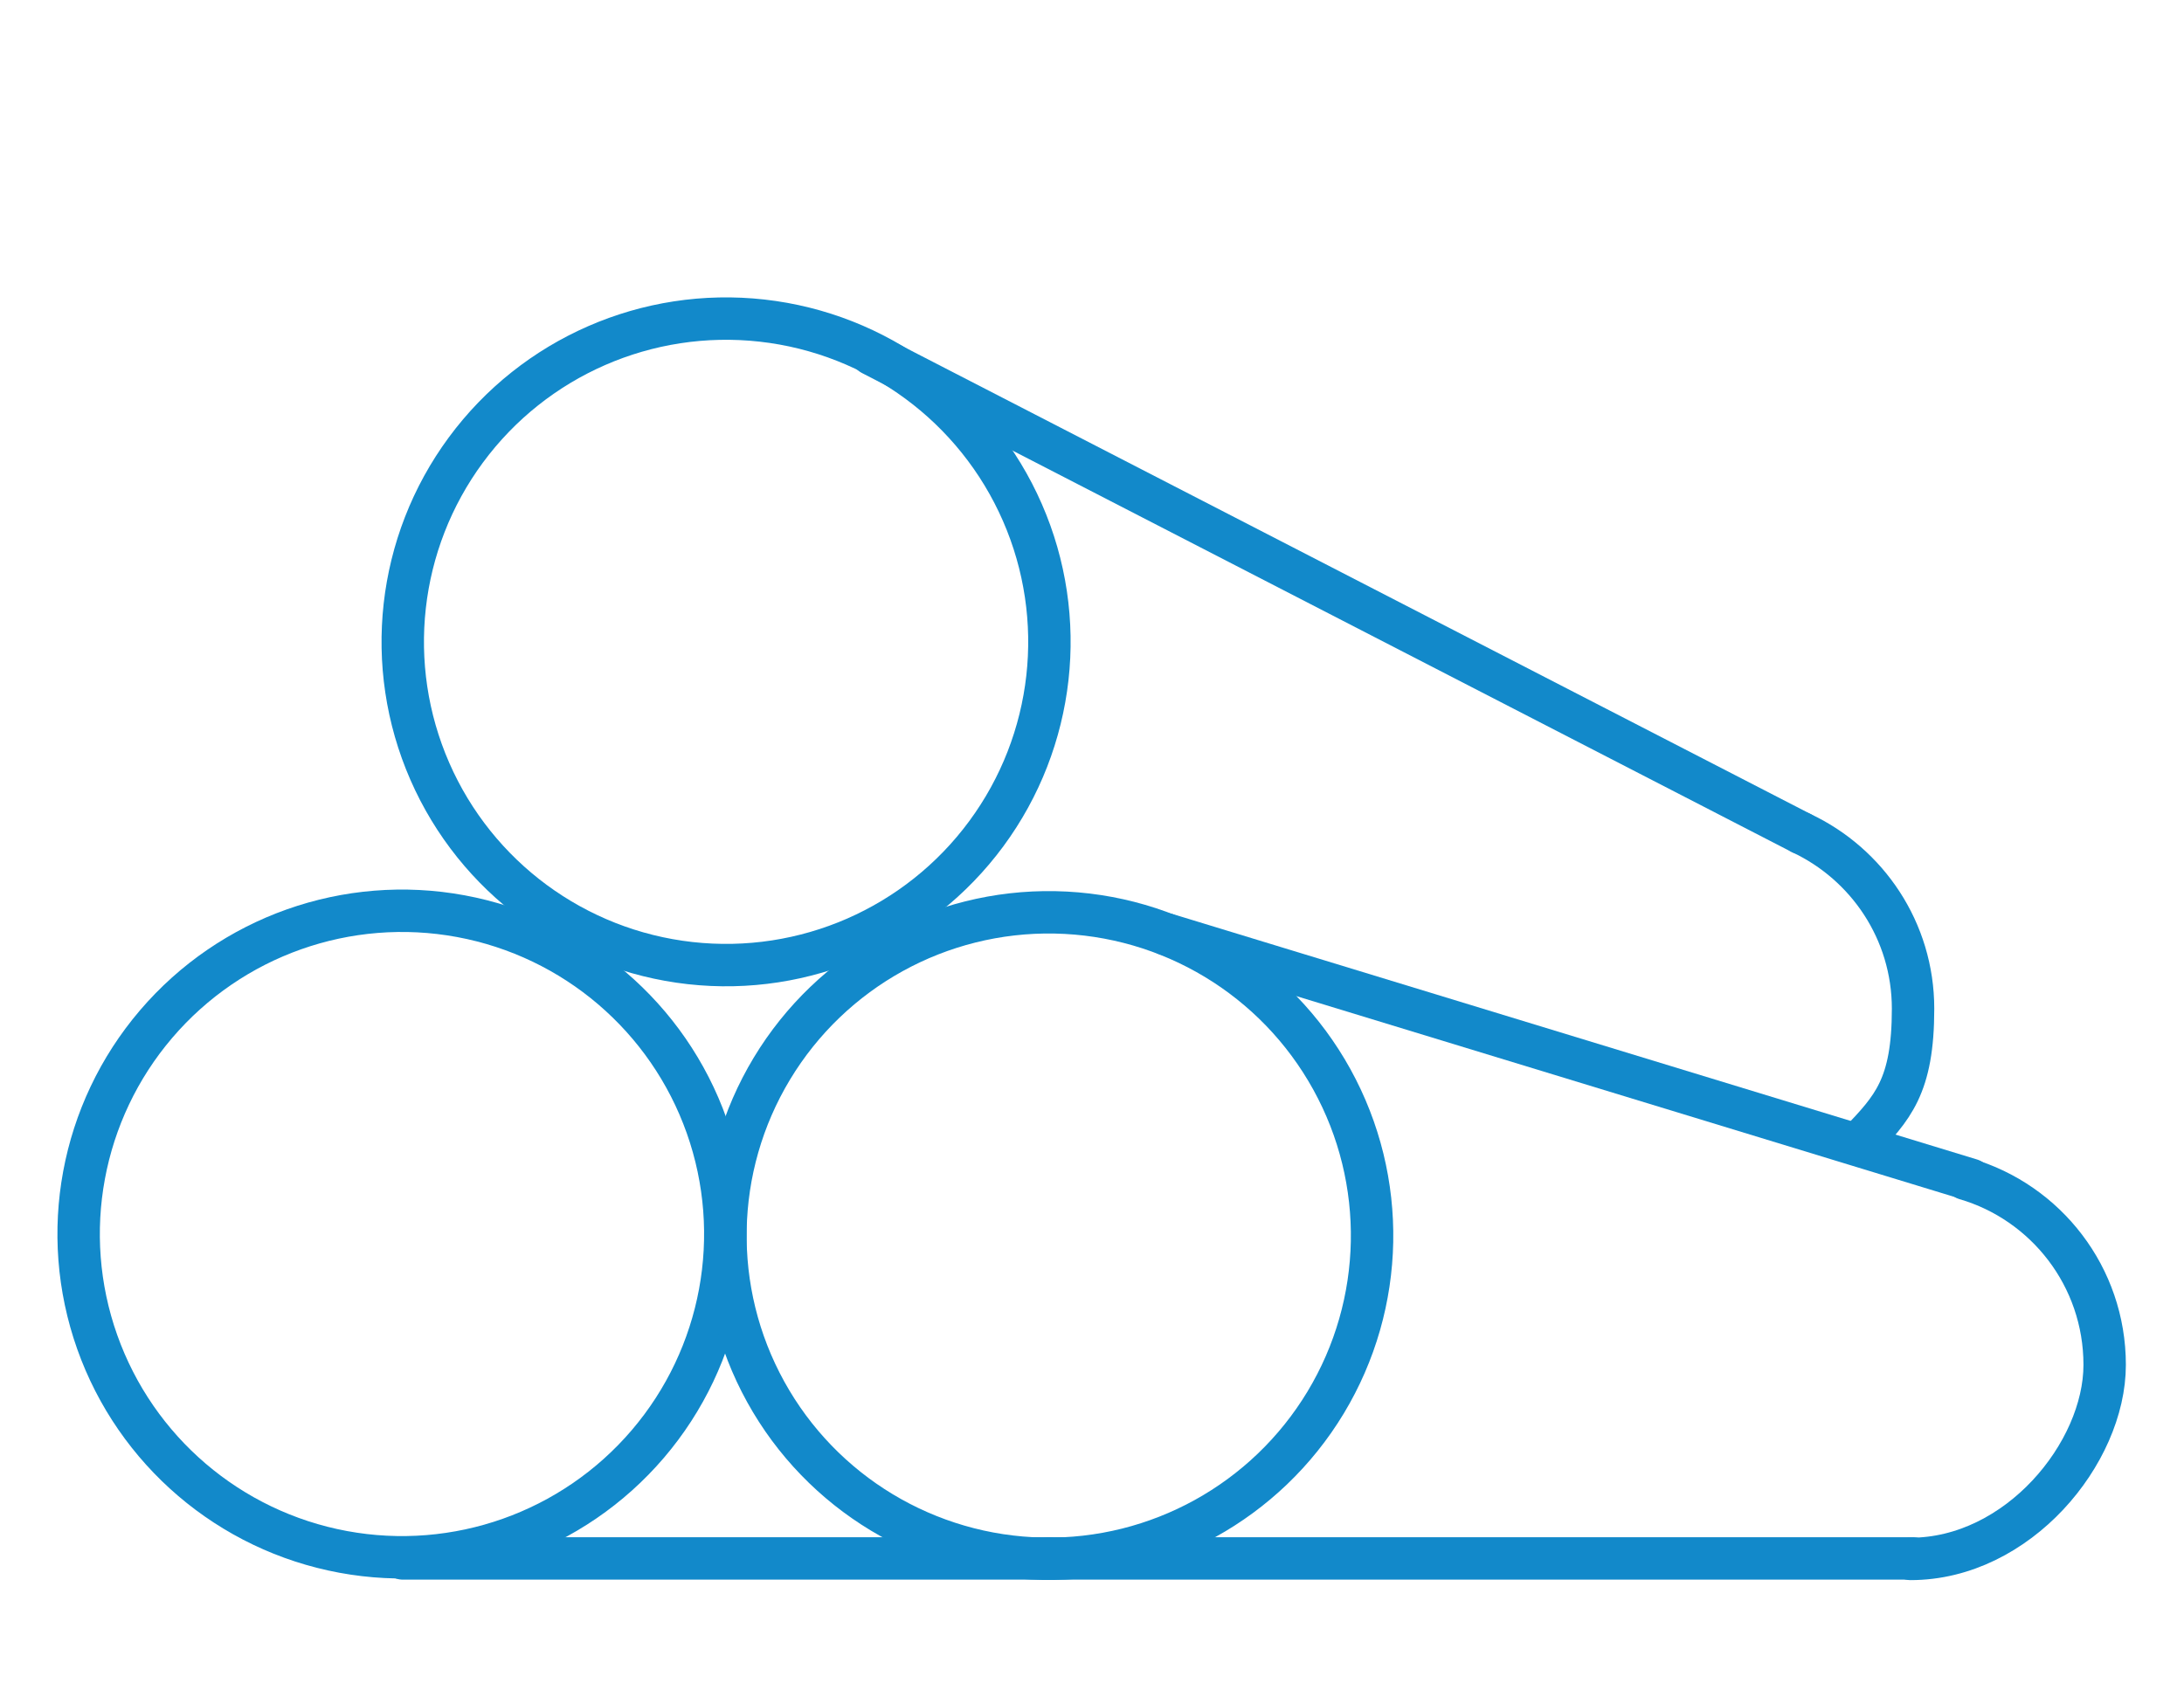
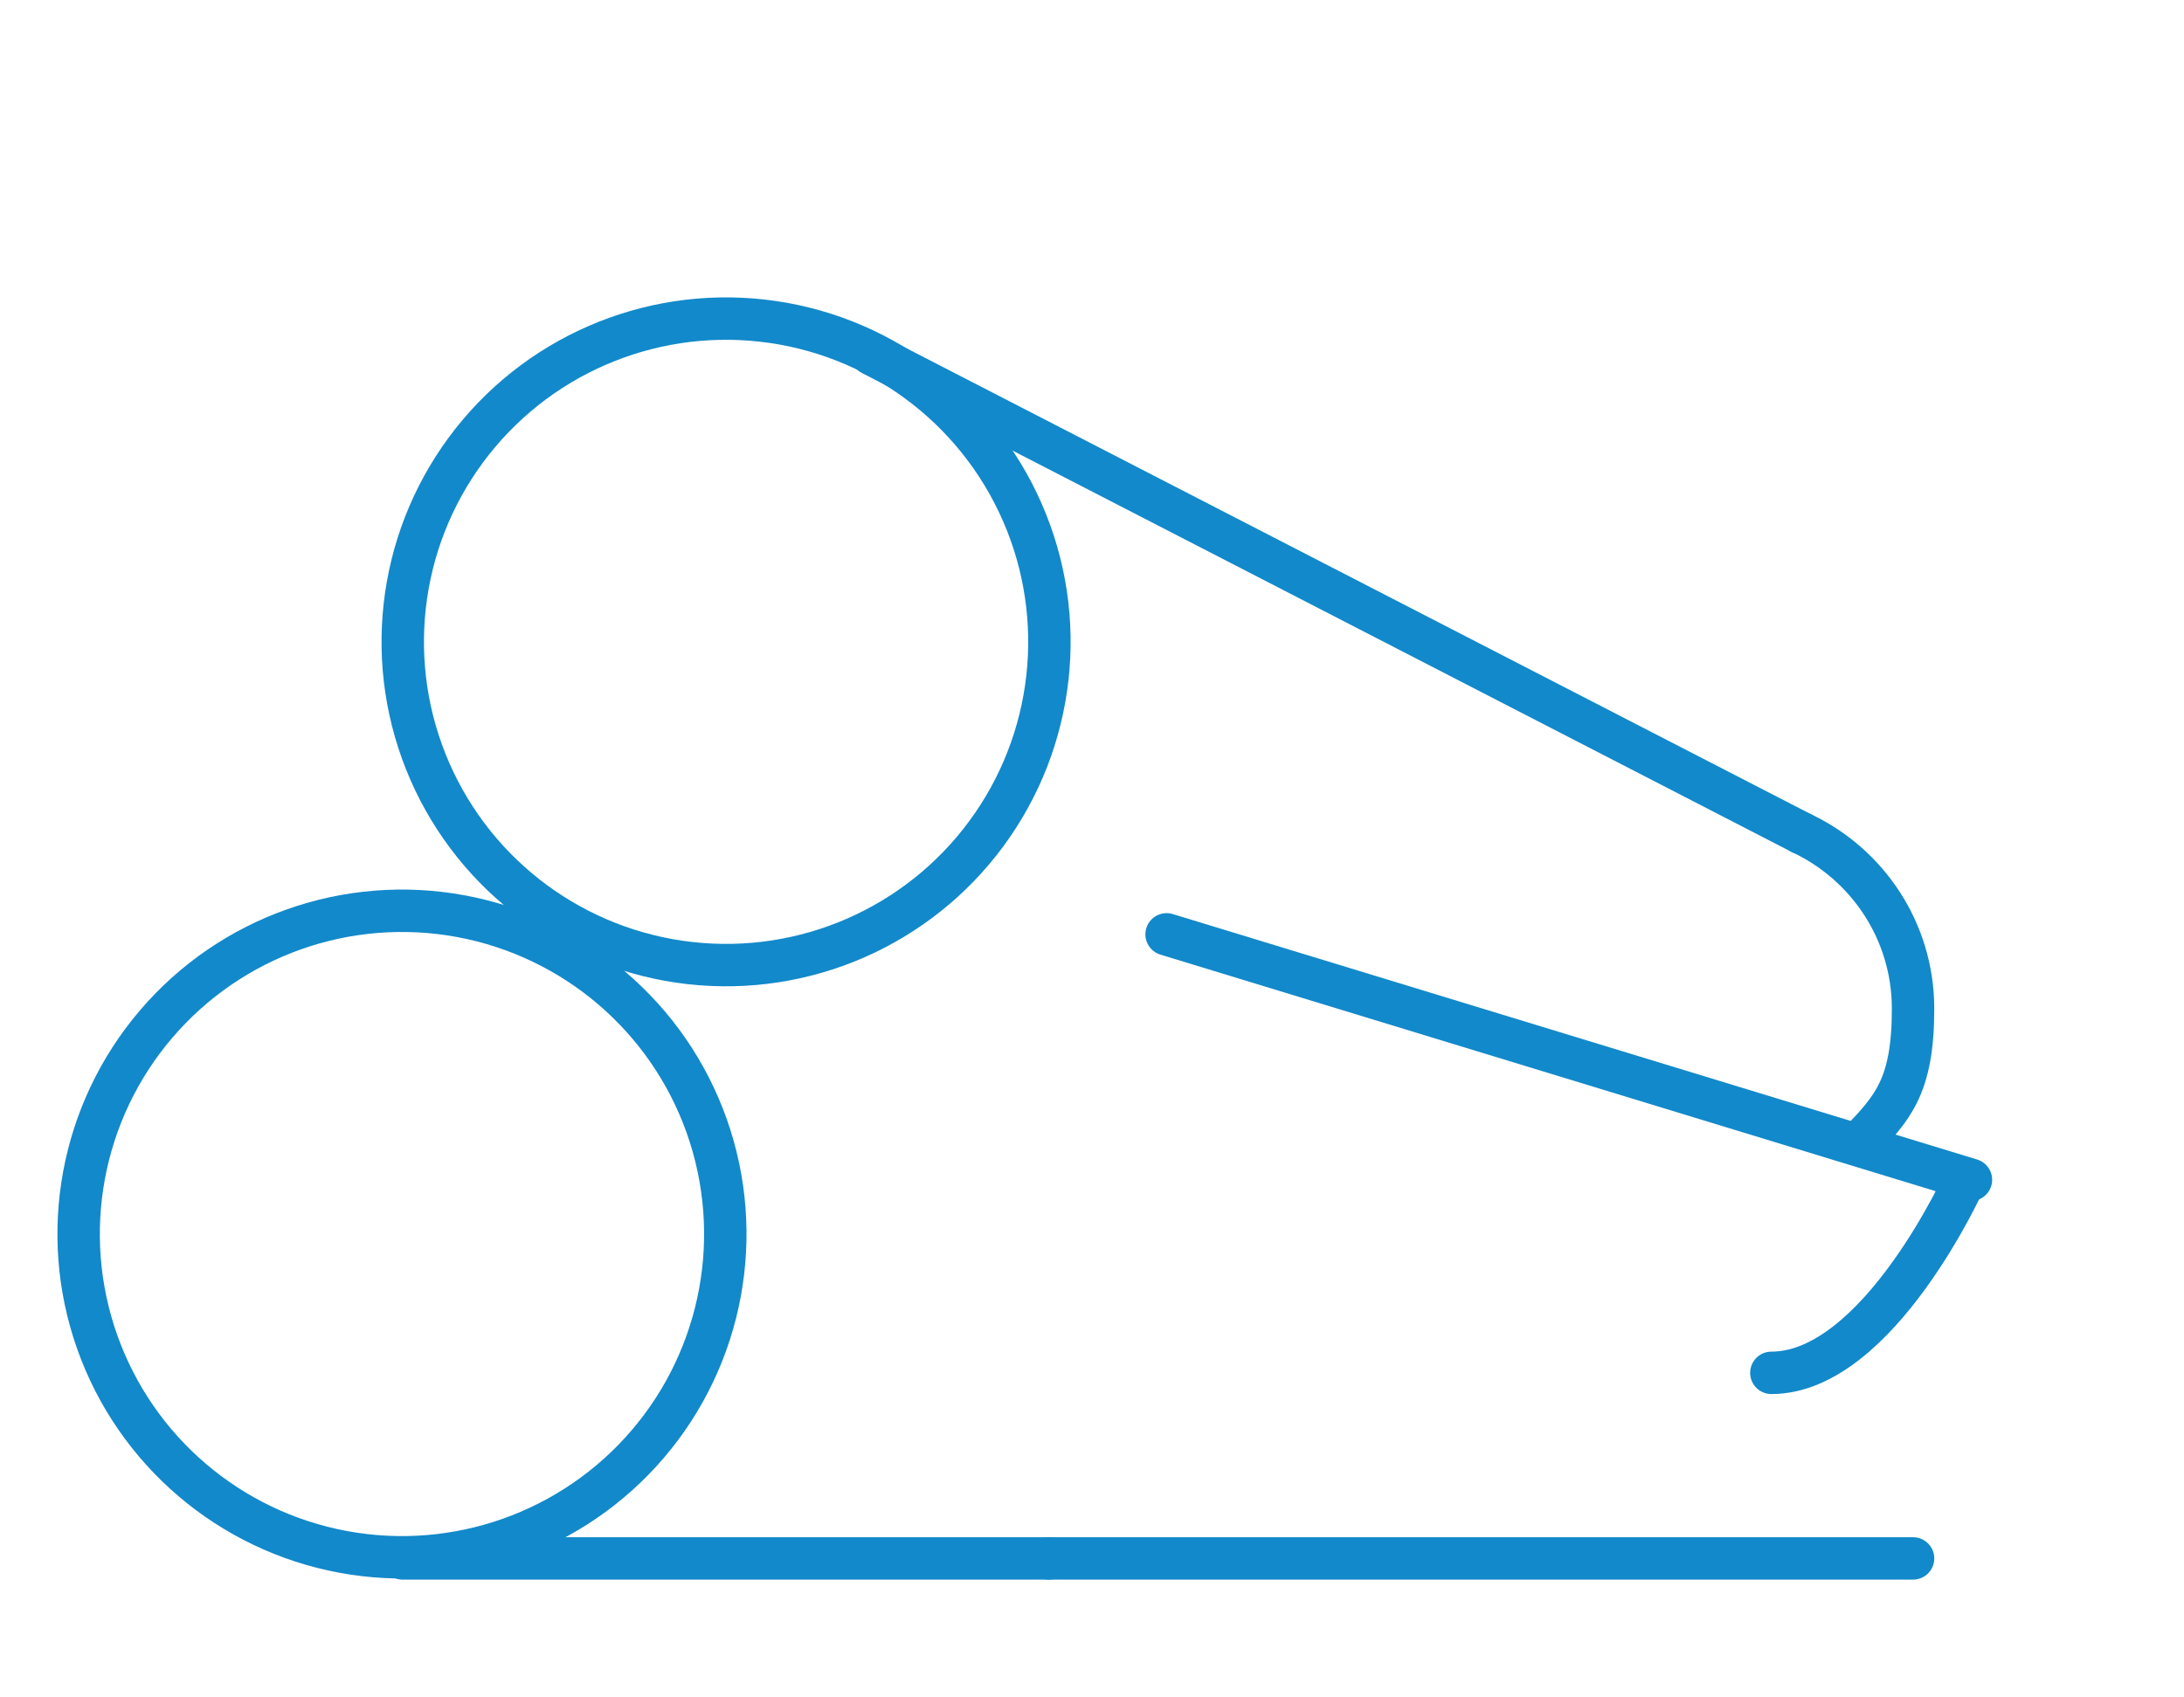
<svg xmlns="http://www.w3.org/2000/svg" id="Ebene_1" viewBox="0 0 437.7 340.2">
  <defs>
    <style>      .st0 {        fill: none;        stroke: #1289ca;        stroke-linecap: round;        stroke-linejoin: round;        stroke-width: 8.5px;      }    </style>
  </defs>
-   <path class="st0" d="M393.9,236.3c16.1,4.7,27.9,19.6,27.9,37.3s-17.4,38.9-38.9,38.9" />
+   <path class="st0" d="M393.9,236.3s-17.4,38.9-38.9,38.9" />
  <g>
    <circle class="st0" cx="80.7" cy="247.6" r="64.8" transform="translate(-177.6 281.6) rotate(-79.5)" />
-     <circle class="st0" cx="210.2" cy="247.6" r="64.8" transform="translate(-93.5 132.5) rotate(-28.9)" />
    <circle class="st0" cx="145.5" cy="128.8" r="64.8" transform="translate(1.3 258.9) rotate(-83.6)" />
    <line class="st0" x1="210.2" y1="312.4" x2="383.4" y2="312.4" />
    <line class="st0" x1="174.7" y1="71" x2="361" y2="167" />
    <path class="st0" d="M361,167c13.2,6.2,22.4,19.6,22.4,35.2s-4.1,19.9-10.8,26.9" />
    <line class="st0" x1="233.8" y1="187.3" x2="395" y2="236.5" />
    <line class="st0" x1="80.7" y1="312.4" x2="210.2" y2="312.4" />
  </g>
</svg>